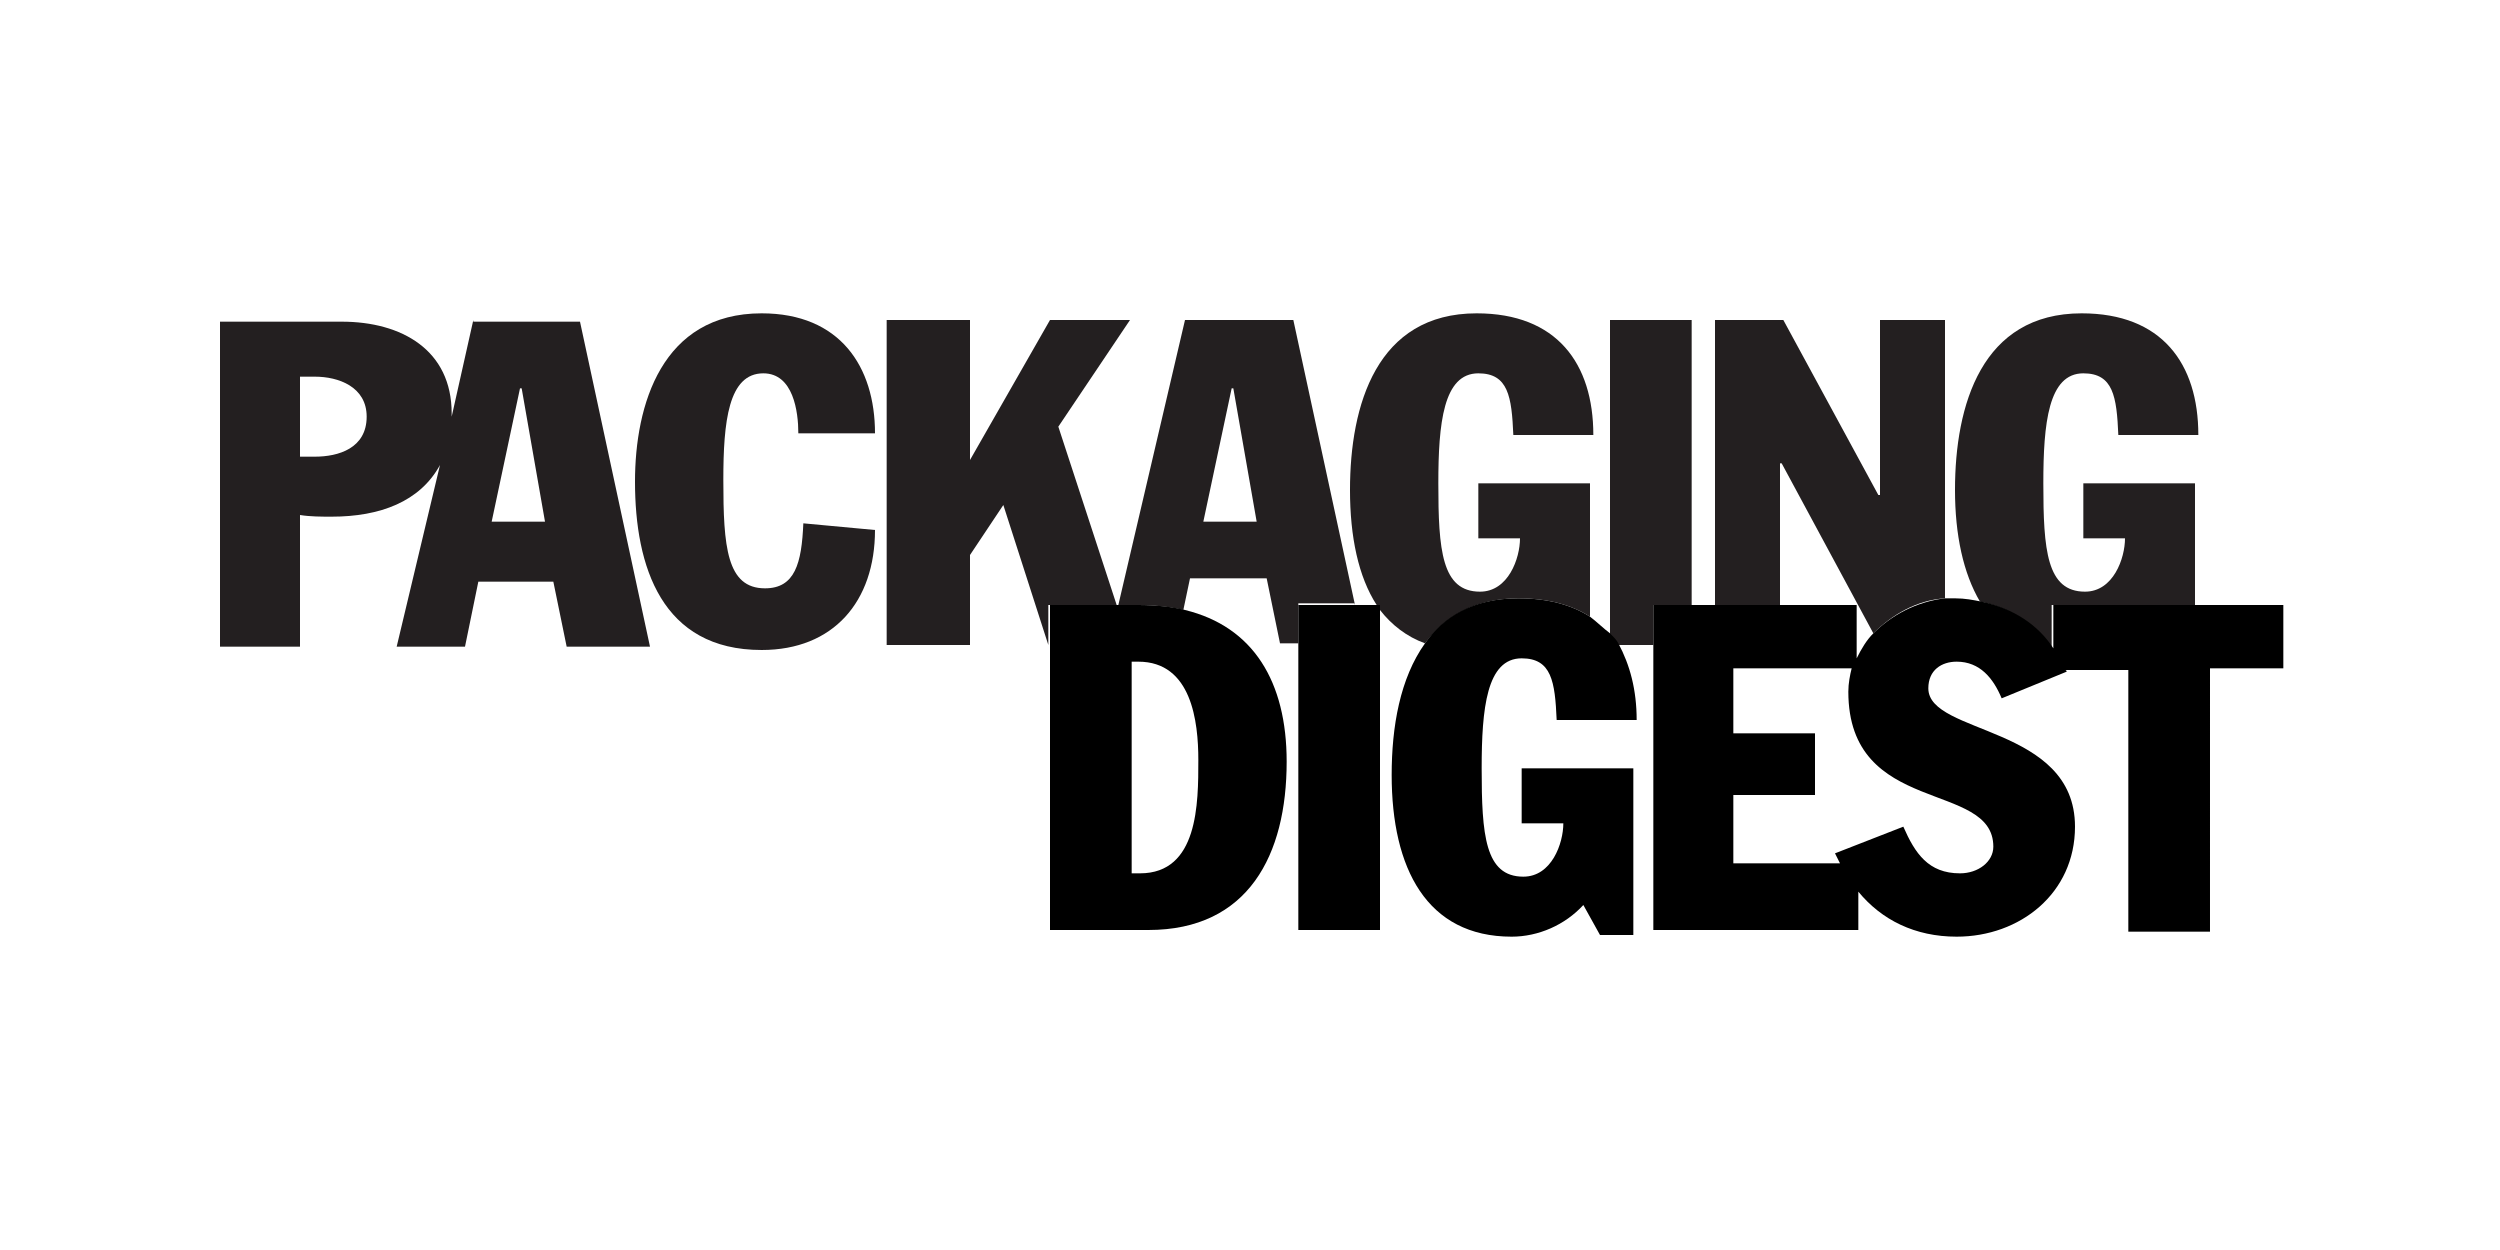
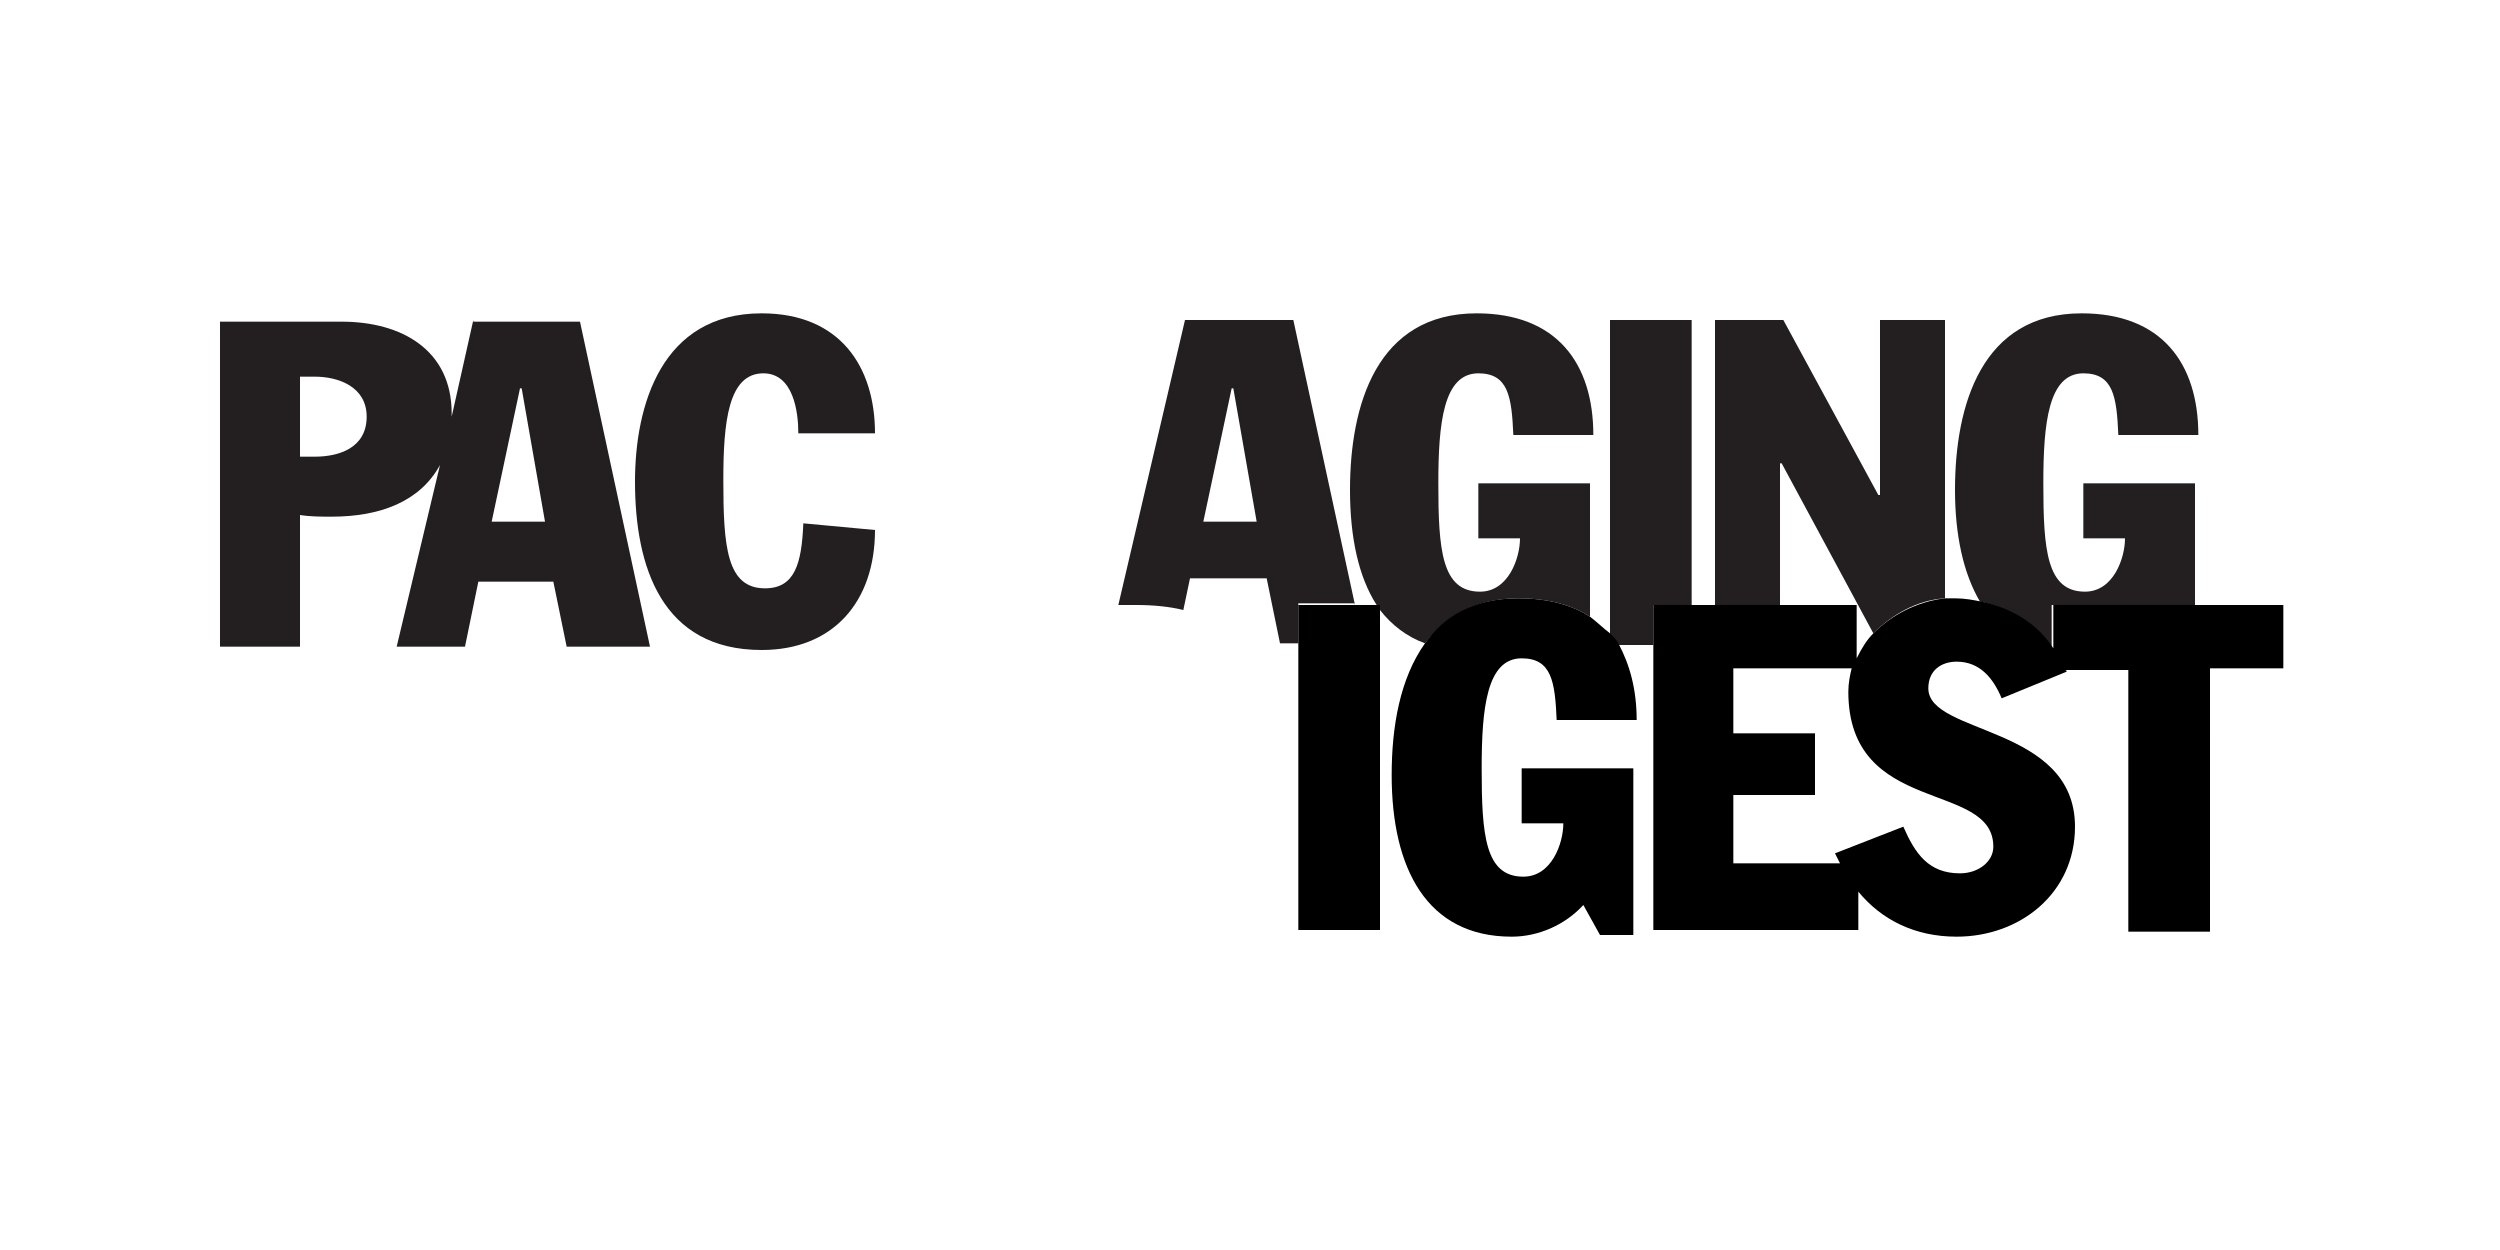
<svg xmlns="http://www.w3.org/2000/svg" version="1.1" id="Calque_3" x="0px" y="0px" viewBox="0 0 150 75" style="enable-background:new 0 0 150 75;" xml:space="preserve">
  <style type="text/css"> .st0{fill:none;} .st1{fill:#231F20;} </style>
  <g>
    <path class="st0" d="M18.9,22.6H18v4.8h0.9c1.4,0,3.1-0.5,3.1-2.4C22,23.2,20.3,22.6,18.9,22.6z" />
    <path class="st0" d="M106.9,27.8v8.5h4.5v3.2c0.2-0.5,0.6-1,1-1.5L106.9,27.8L106.9,27.8z" />
    <polygon class="st0" points="73.9,23.3 72.2,31.3 75.3,31.3 73.9,23.3 " />
-     <polygon class="st0" points="31.1,23.3 29.5,31.3 32.6,31.3 31.2,23.3 " />
    <path class="st0" d="M110.9,41.5L110.9,41.5c0-0.5,0.1-0.9,0.2-1.4H104V44h4.9v3.8H104v4.1h6.4c-0.1-0.2-0.2-0.4-0.3-0.6l4.1-1.6 c0.7,1.6,1.5,2.8,3.4,2.8c1.1,0,2-0.7,2-1.6C119.6,46.8,110.9,49,110.9,41.5z" />
    <path class="st0" d="M67.9,52.4h0.5c3.5,0,3.5-4.2,3.5-6.8c0-2.2-0.3-5.8-3.6-5.8h-0.4V52.4z" />
    <path class="st1" d="M28.4,19.2L27.1,25c0-0.1,0-0.2,0-0.2c0-3.8-3-5.5-6.6-5.5h-7.3v19.5H18v-7.9c0.6,0.1,1.3,0.1,1.9,0.1 c2.9,0,5.3-0.9,6.5-3.1l-2.6,10.9h4.1l0.8-3.9h4.5l0.8,3.9h5l-4.2-19.5H28.4z M18.9,27.4H18v-4.8h0.9c1.4,0,3.1,0.6,3.1,2.4 C22,26.9,20.3,27.4,18.9,27.4z M29.5,31.3l1.7-8h0.1l1.4,8H29.5z" />
    <path class="st1" d="M45.8,22.4c1.8,0,2.1,2.3,2.1,3.6h4.6c0-4-2.1-7.2-6.8-7.2c-6,0-7.6,5.5-7.6,10.1c0,5.1,1.6,10.1,7.6,10.1 c4.3,0,6.8-2.9,6.8-7.2l-4.3-0.4c-0.1,2.4-0.5,3.9-2.3,3.9c-2.3,0-2.5-2.5-2.5-6.5C43.4,25.3,43.7,22.4,45.8,22.4z" />
-     <polygon class="st1" points="67,36.3 63.5,25.6 67.8,19.2 63,19.2 58.2,27.6 58.2,27.6 58.2,19.2 53.2,19.2 53.2,38.7 58.2,38.7 58.2,33.3 60.2,30.3 60.2,30.3 62.9,38.7 62.9,38.7 62.9,36.3 " />
    <path class="st1" d="M81.3,36.3l-3.7-17.1h-6.5l-4,17.1h1.1c1,0,2,0.1,2.8,0.3l0.4-1.9H76l0.8,3.9h1.1v-2.4H81.3z M72.2,31.3l1.7-8 h0.1l1.4,8H72.2z" />
    <path class="st1" d="M91.1,35.9c1.8,0,3.2,0.4,4.3,1.1v-8h-6.7v3.3h2.5c0,1.2-0.7,3.2-2.4,3.2c-2.3,0-2.5-2.5-2.5-6.5 c0-3.6,0.3-6.6,2.4-6.6c1.8,0,2,1.4,2.1,3.7h4.8c0-4.3-2.2-7.3-7-7.3c-6,0-7.6,5.5-7.6,10.6c0,2.8,0.5,5.2,1.6,6.9h0.2v0.3 c0.7,0.9,1.6,1.6,2.7,2C86.7,37,88.5,35.9,91.1,35.9z" />
    <path class="st1" d="M101.5,36.3V19.2h-4.9v18.9c0.2,0.2,0.3,0.4,0.5,0.6h2.1v-2.4H101.5z" />
    <path class="st1" d="M106.9,27.8L106.9,27.8l5.5,10.2c1.1-1.1,2.6-2,4.3-2.1V19.2h-3.9v10.5h-0.1L107,19.2h-4.1v17.1h3.9V27.8z" />
    <path class="st1" d="M123.1,38.9v-2.6h8.6l0-7.3h-6.7v3.3h2.5c0,1.2-0.7,3.2-2.4,3.2c-2.3,0-2.5-2.5-2.5-6.5c0-3.6,0.3-6.6,2.4-6.6 c1.8,0,2,1.4,2.1,3.7h4.8c0-4.3-2.2-7.3-7-7.3c-6,0-7.6,5.5-7.6,10.6c0,2.7,0.5,5,1.5,6.7C120.7,36.5,122.2,37.5,123.1,38.9z" />
-     <path d="M67.1,36.3H67h-4v2.4v17.1h5.9c6,0,8.3-4.5,8.3-10.1c0-4.8-2-8.1-6.1-9.1c-0.8-0.2-1.8-0.3-2.8-0.3H67.1z M71.9,45.6 c0,2.6,0,6.8-3.5,6.8h-0.5V39.7h0.4C71.5,39.7,71.9,43.3,71.9,45.6z" />
    <polygon points="82.6,36.3 81.3,36.3 77.9,36.3 77.9,38.7 77.9,55.8 82.8,55.8 82.8,36.6 82.8,36.3 " />
-     <path d="M95.4,37c-1.1-0.7-2.5-1.1-4.3-1.1c-2.7,0-4.5,1.1-5.6,2.7c-1.5,2.1-2,5-2,7.9l0,0c0,5.6,2.1,9.7,7.2,9.7 c1.6,0,3.2-0.7,4.3-1.9l1,1.8H98v-10h-6.7v3.3h2.5c0,1.2-0.7,3.2-2.4,3.2c-2.3,0-2.5-2.5-2.5-6.5c0-3.6,0.3-6.6,2.4-6.6 c1.8,0,2,1.4,2.1,3.7h4.8c0-1.8-0.4-3.3-1.1-4.6c-0.1-0.2-0.3-0.4-0.5-0.6C96.2,37.7,95.8,37.3,95.4,37z" />
+     <path d="M95.4,37c-1.1-0.7-2.5-1.1-4.3-1.1c-2.7,0-4.5,1.1-5.6,2.7c-1.5,2.1-2,5-2,7.9l0,0c0,5.6,2.1,9.7,7.2,9.7 c1.6,0,3.2-0.7,4.3-1.9l1,1.8H98v-10h-6.7v3.3h2.5c0,1.2-0.7,3.2-2.4,3.2c-2.3,0-2.5-2.5-2.5-6.5c0-3.6,0.3-6.6,2.4-6.6 c1.8,0,2,1.4,2.1,3.7h4.8c0-1.8-0.4-3.3-1.1-4.6c-0.1-0.2-0.3-0.4-0.5-0.6C96.2,37.7,95.8,37.3,95.4,37" />
    <path d="M131.8,36.3h-8.6v2.6c-0.9-1.4-2.4-2.4-4.3-2.8c-0.5-0.1-1-0.2-1.6-0.2c-0.2,0-0.4,0-0.6,0c-1.7,0.2-3.2,1-4.3,2.1 c-0.4,0.4-0.7,0.9-1,1.5v-3.2h-4.5h-3.9h-1.4h-2.4v2.4v17.1h12.3v-2.3c1.4,1.7,3.4,2.7,5.9,2.7c3.8,0,7.1-2.6,7.1-6.6 c0-6.1-8.8-5.5-8.8-8.3c0-1.1,0.8-1.6,1.7-1.6c1.4,0,2.2,1,2.7,2.2l3.9-1.6c0,0,0-0.1-0.1-0.1h3.8v15.7h4.9V40.1h4.4v-3.8H131.8z M119.6,50.8c0,0.9-0.9,1.6-2,1.6c-1.9,0-2.7-1.2-3.4-2.8l-4.1,1.6c0.1,0.2,0.2,0.4,0.3,0.6H104v-4.1h4.9V44H104v-3.9h7.1 c-0.1,0.4-0.2,0.9-0.2,1.4l0,0C110.9,49,119.6,46.8,119.6,50.8z" />
  </g>
</svg>